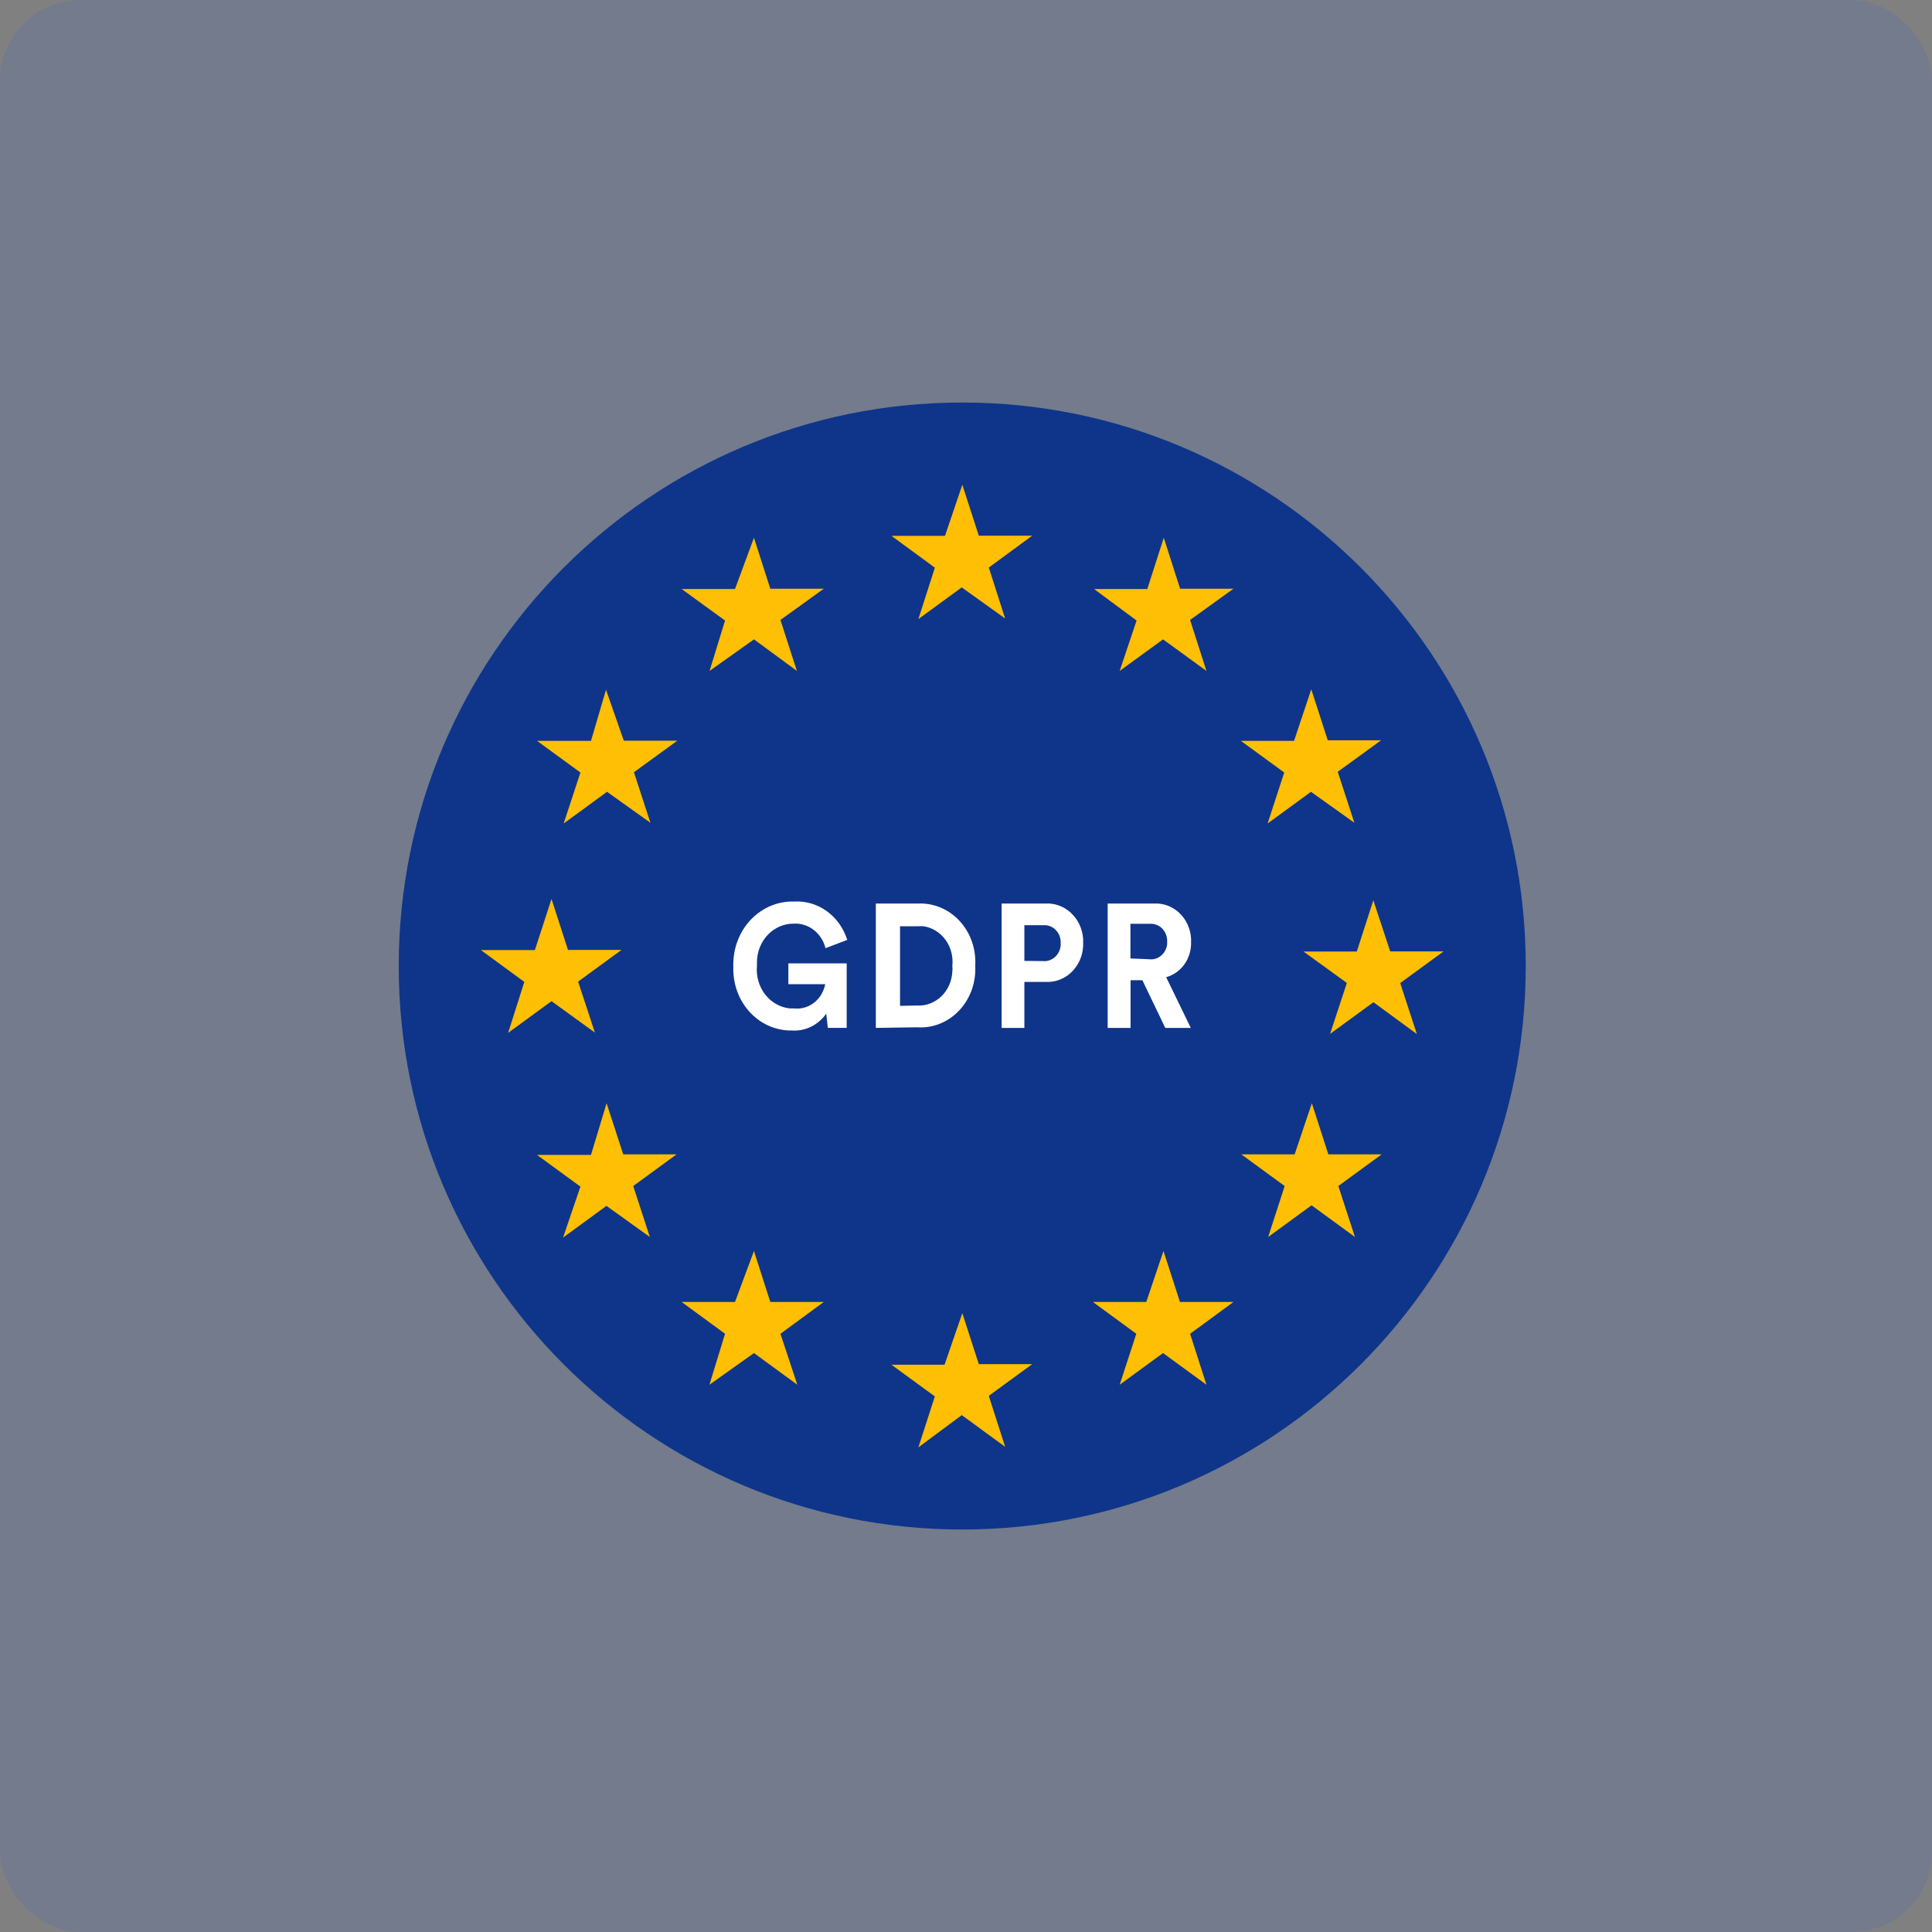
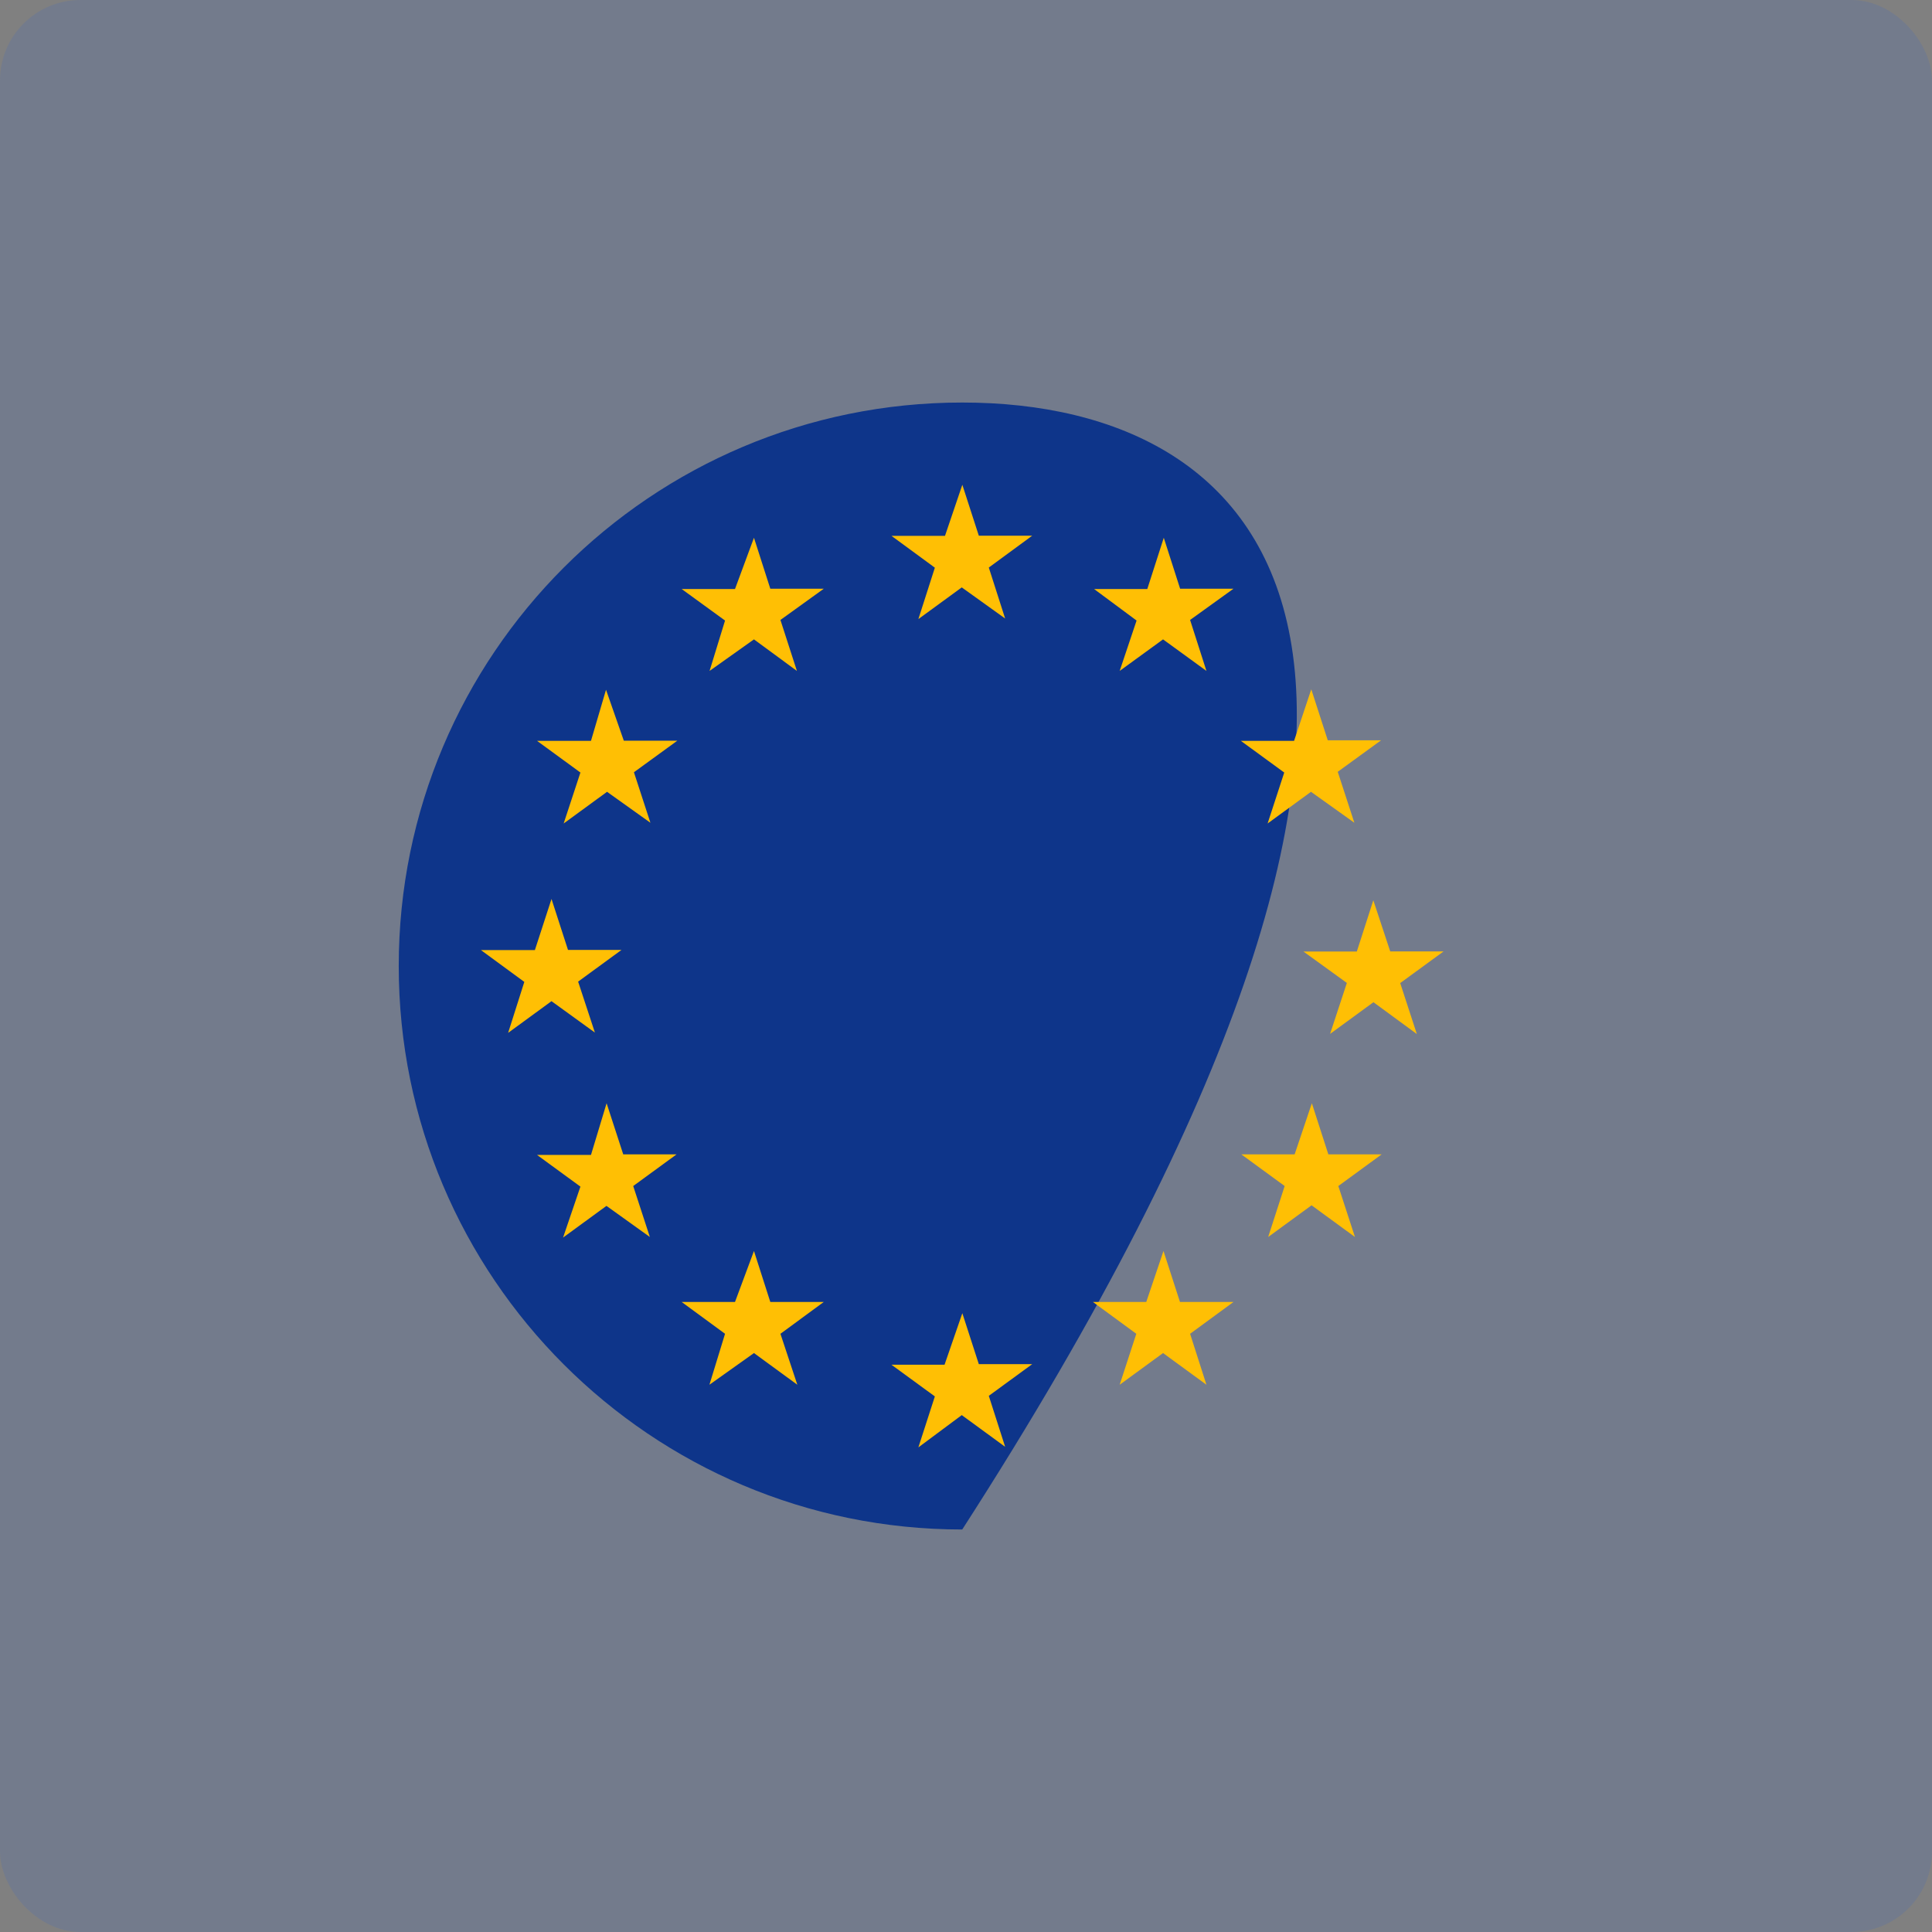
<svg xmlns="http://www.w3.org/2000/svg" width="192" height="192" viewBox="0 0 192 192" fill="none" aria-hidden="true">
  <rect x="0" y="0" width="192" height="192" fill="#808080" stroke="none" />
  <rect width="192" height="192" rx="8" fill="#0050FF" fill-opacity=".1" />
-   <path d="M95.626 152C126.554 152 151.627 126.929 151.627 96.001C151.627 65.074 126.554 40.003 95.626 40.003C64.698 40.003 39.626 65.074 39.626 96.001C39.626 126.929 64.698 152 95.626 152Z" fill="#0E358A" />
-   <path d="M82.269 102.151L82.111 100.734C81.717 101.295 81.196 101.741 80.6 102.034C80.002 102.327 79.345 102.456 78.689 102.41C77.173 102.435 75.709 101.818 74.619 100.696C73.53 99.573 72.903 98.037 72.877 96.423V96.057C72.823 94.408 73.384 92.803 74.438 91.592C75.493 90.382 76.954 89.665 78.503 89.597H78.889C80.045 89.52 81.192 89.852 82.153 90.541C83.113 91.23 83.833 92.237 84.2 93.406L82.038 94.229C81.856 93.5 81.443 92.86 80.871 92.416C80.296 91.972 79.597 91.752 78.889 91.791C78.413 91.785 77.942 91.879 77.5 92.067C77.059 92.255 76.655 92.534 76.315 92.888C75.975 93.242 75.704 93.663 75.516 94.129C75.33 94.594 75.23 95.094 75.225 95.6C75.218 95.732 75.218 95.864 75.225 95.996C75.133 97.016 75.424 98.033 76.037 98.824C76.649 99.616 77.531 100.116 78.488 100.216H78.889C79.597 100.301 80.311 100.101 80.888 99.655C81.464 99.21 81.865 98.552 82.01 97.809H78.345V95.737H84.143V102.151H82.269ZM87.039 102.152V89.796H91.191C92.626 89.717 94.033 90.244 95.106 91.262C96.178 92.281 96.829 93.708 96.917 95.235C96.932 95.489 96.932 95.743 96.917 95.997C96.996 97.513 96.513 99.001 95.569 100.141C94.627 101.281 93.302 101.981 91.879 102.091C91.639 102.106 91.4 102.106 91.162 102.091L87.039 102.152ZM91.105 99.928C91.546 99.956 91.987 99.892 92.404 99.738C92.821 99.584 93.206 99.343 93.534 99.03C93.862 98.717 94.13 98.337 94.32 97.913C94.51 97.489 94.619 97.03 94.642 96.56C94.663 96.373 94.663 96.184 94.642 95.997C94.743 95.071 94.501 94.14 93.965 93.403C93.43 92.665 92.646 92.18 91.779 92.051C91.606 92.036 91.434 92.036 91.262 92.051H89.445V99.958L91.105 99.928ZM101.801 97.581V102.152H99.539V89.796H103.834C104.776 89.724 105.705 90.053 106.418 90.71C107.133 91.367 107.572 92.299 107.642 93.3C107.649 93.417 107.649 93.534 107.642 93.65C107.663 94.145 107.593 94.639 107.434 95.104C107.276 95.569 107.033 95.996 106.719 96.361C106.405 96.727 106.027 97.022 105.605 97.232C105.185 97.441 104.729 97.56 104.263 97.581H101.801ZM103.605 95.509C104.034 95.561 104.465 95.429 104.802 95.144C105.14 94.858 105.358 94.442 105.409 93.986C105.416 93.899 105.416 93.813 105.409 93.727C105.418 93.501 105.386 93.276 105.313 93.064C105.241 92.852 105.129 92.658 104.985 92.492C104.842 92.326 104.668 92.192 104.475 92.098C104.283 92.004 104.074 91.952 103.863 91.944H101.801V95.494L103.605 95.509ZM113.529 97.414H112.355V102.152H110.079V89.796H114.675C115.596 89.737 116.503 90.07 117.195 90.721C117.888 91.372 118.309 92.288 118.368 93.27C118.375 93.381 118.375 93.493 118.368 93.605C118.393 94.402 118.162 95.185 117.711 95.823C117.261 96.46 116.618 96.914 115.892 97.109L118.339 102.152H115.805L113.529 97.414ZM114.188 95.326C114.4 95.356 114.617 95.34 114.823 95.279C115.031 95.218 115.224 95.113 115.392 94.971C115.561 94.829 115.701 94.652 115.804 94.452C115.906 94.251 115.971 94.03 115.992 93.803C115.998 93.722 115.998 93.64 115.992 93.559C115.997 93.335 115.961 93.112 115.886 92.902C115.81 92.693 115.697 92.502 115.553 92.339C115.407 92.176 115.233 92.046 115.042 91.954C114.848 91.863 114.642 91.813 114.431 91.807H112.341V95.25L114.188 95.326Z" fill="#fff" />
+   <path d="M95.626 152C151.627 65.074 126.554 40.003 95.626 40.003C64.698 40.003 39.626 65.074 39.626 96.001C39.626 126.929 64.698 152 95.626 152Z" fill="#0E358A" />
  <path fill-rule="evenodd" clip-rule="evenodd" d="M95.636 48.175L97.274 53.239H102.577L98.266 56.402L99.889 61.466L95.579 58.375L91.267 61.524L92.905 56.416L88.594 53.253H93.912L95.636 48.175ZM95.636 130.504L97.274 135.569H102.577L98.266 138.717L99.889 143.78L95.579 140.632L91.267 143.839L92.905 138.774L88.594 135.626H93.868L95.636 130.504ZM136.479 89.47L138.159 94.549H143.463L139.151 97.697L140.804 102.761L136.492 99.598L132.182 102.747L133.849 97.683L129.537 94.563H134.839L136.479 89.47ZM54.808 89.339L56.447 94.403H61.763L57.453 97.552L59.12 102.616L54.808 99.496L50.497 102.645L52.106 97.581L47.795 94.418H53.156L54.808 89.339ZM60.225 68.547L61.994 73.611H67.311L62.999 76.745L64.637 81.765L60.327 78.689L56.015 81.838L57.682 76.774L53.371 73.625H58.731L60.225 68.547ZM74.928 53.442L76.552 58.506H81.868L77.558 61.611L79.196 66.675L74.928 63.541L70.516 66.675L72.054 61.669L67.742 58.535H73.044L74.928 53.442ZM130.313 68.503L131.951 73.567H137.254L132.943 76.701L134.595 81.765L130.285 78.689L125.973 81.838L127.626 76.774L123.314 73.625H128.603L130.313 68.503ZM115.655 53.442L117.279 58.506H122.582L118.27 61.611L119.894 66.675L115.582 63.541L111.272 66.675L112.952 61.669L108.728 58.535H114.017L115.655 53.442ZM60.283 109.639L61.936 114.717H67.24L62.928 117.866L64.581 122.93L60.269 119.839L55.957 122.988L57.682 117.924L53.371 114.776H58.731L60.283 109.639ZM74.928 124.322L76.552 129.387H81.868L77.558 132.55L79.238 137.614L74.928 134.465L70.501 137.614L72.054 132.55L67.742 129.387H73.044L74.928 124.322ZM130.371 109.639L132.009 114.717H137.311L133.001 117.866L134.653 122.93L130.342 119.781L126.03 122.93L127.669 117.866L123.358 114.717H128.66L130.371 109.639ZM115.626 124.322L117.264 129.387H122.582L118.27 132.55L119.894 137.614L115.582 134.465L111.272 137.614L112.925 132.55L108.613 129.387H113.915L115.626 124.322Z" fill="#FFBF04" />
</svg>